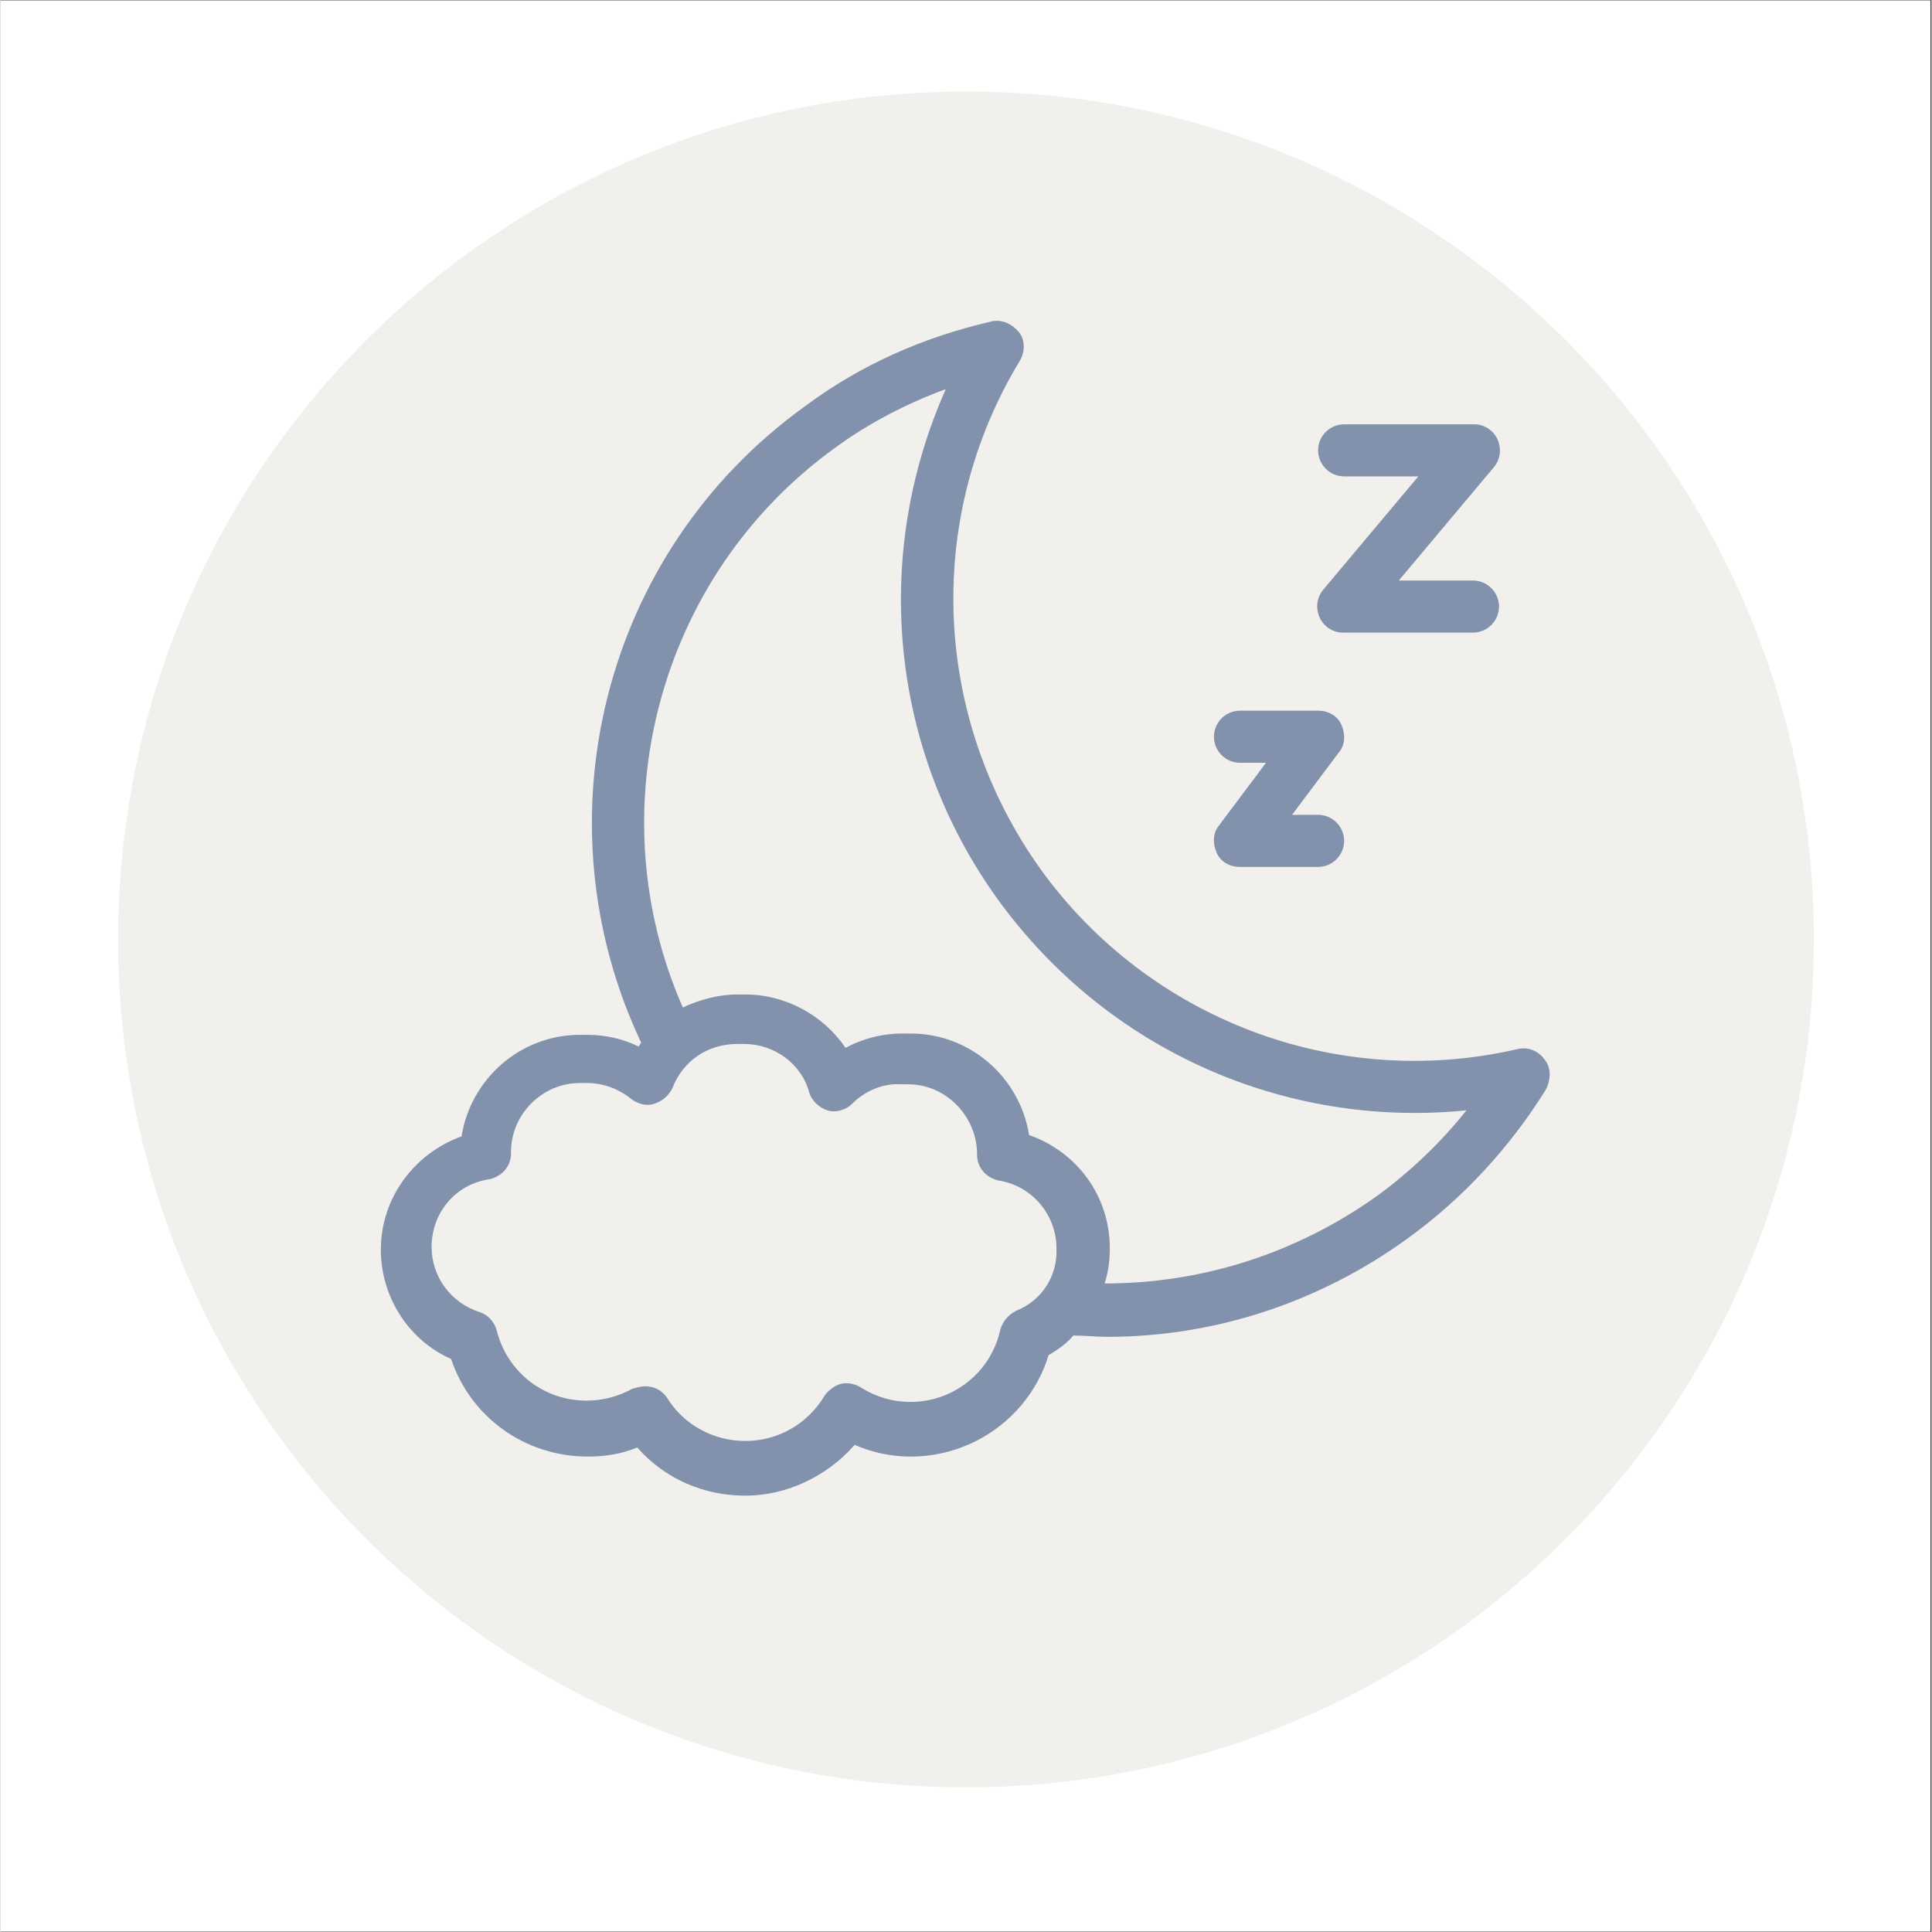
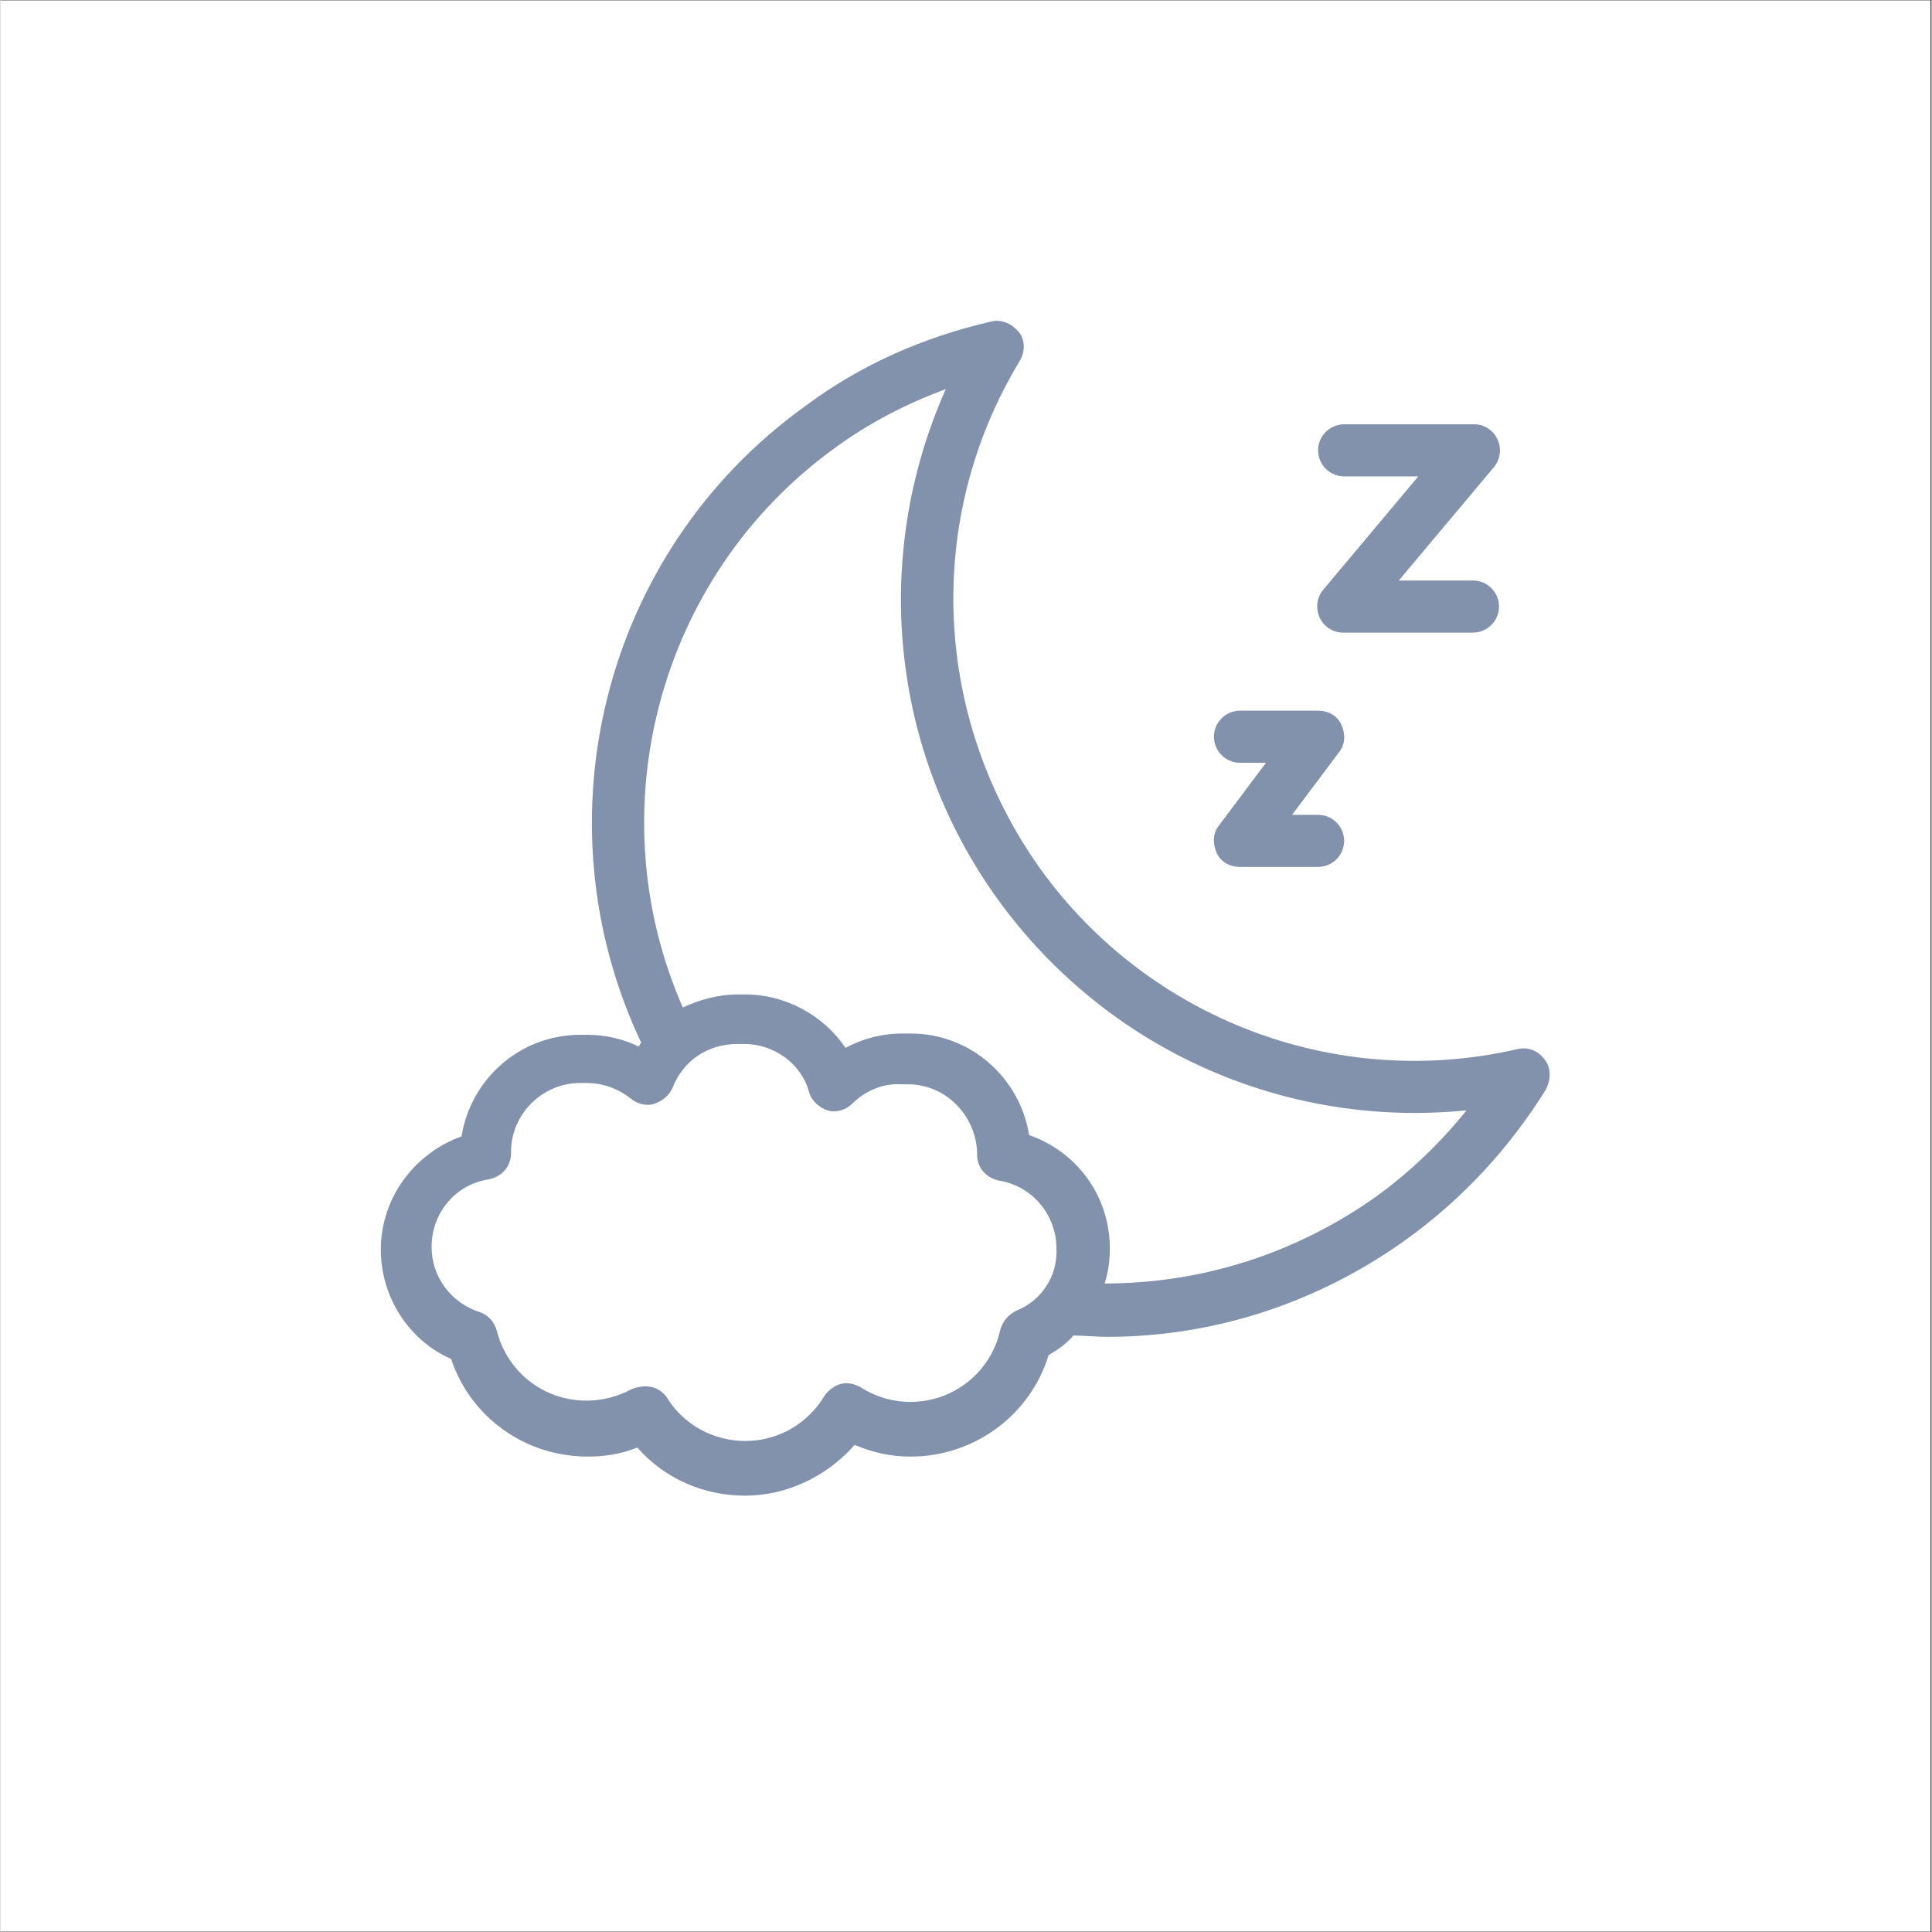
<svg xmlns="http://www.w3.org/2000/svg" width="300" zoomAndPan="magnify" viewBox="0 0 224.88 225" height="300" preserveAspectRatio="xMidYMid meet" version="1.0">
  <rect x="0" y="0" width="224.88" height="225" fill="#333333" stroke="none" />
  <defs>
    <clipPath id="c03f7cc098">
      <path d="M 0 0.059 L 224.762 0.059 L 224.762 224.938 L 0 224.938 Z M 0 0.059 " clip-rule="nonzero" />
    </clipPath>
    <clipPath id="71a12c5df1">
      <path d="M 13.695 10.664 L 211.184 10.664 L 211.184 208.152 L 13.695 208.152 Z M 13.695 10.664 " clip-rule="nonzero" />
    </clipPath>
    <clipPath id="6cbb0fffa0">
      <path d="M 112.441 10.664 C 57.906 10.664 13.695 54.875 13.695 109.406 C 13.695 163.941 57.906 208.152 112.441 208.152 C 166.973 208.152 211.184 163.941 211.184 109.406 C 211.184 54.875 166.973 10.664 112.441 10.664 Z M 112.441 10.664 " clip-rule="nonzero" />
    </clipPath>
    <clipPath id="cd4472cc98">
      <path d="M 0.695 0.664 L 198.184 0.664 L 198.184 198.152 L 0.695 198.152 Z M 0.695 0.664 " clip-rule="nonzero" />
    </clipPath>
    <clipPath id="537f35bd73">
-       <path d="M 99.441 0.664 C 44.906 0.664 0.695 44.875 0.695 99.406 C 0.695 153.941 44.906 198.152 99.441 198.152 C 153.973 198.152 198.184 153.941 198.184 99.406 C 198.184 44.875 153.973 0.664 99.441 0.664 Z M 99.441 0.664 " clip-rule="nonzero" />
-     </clipPath>
+       </clipPath>
    <clipPath id="9be58d3f5f">
      <rect x="0" width="199" y="0" height="199" />
    </clipPath>
    <clipPath id="d04c5fbfb0">
      <path d="M 44 37.137 L 181 37.137 L 181 174.312 L 44 174.312 Z M 44 37.137 " clip-rule="nonzero" />
    </clipPath>
  </defs>
  <g clip-path="url(#c03f7cc098)">
    <path fill="#ffffff" d="M 0 0.059 L 224.879 0.059 L 224.879 224.941 L 0 224.941 Z M 0 0.059 " fill-opacity="1" fill-rule="nonzero" />
    <path fill="#ffffff" d="M 0 0.059 L 224.879 0.059 L 224.879 224.941 L 0 224.941 Z M 0 0.059 " fill-opacity="1" fill-rule="nonzero" />
  </g>
  <g clip-path="url(#71a12c5df1)">
    <g clip-path="url(#6cbb0fffa0)">
      <g transform="matrix(1, 0, 0, 1, 13, 10)">
        <g clip-path="url(#9be58d3f5f)">
          <g clip-path="url(#cd4472cc98)">
            <g clip-path="url(#537f35bd73)">
              <path fill="#f1f0ed" d="M 0.695 0.664 L 198.184 0.664 L 198.184 198.152 L 0.695 198.152 Z M 0.695 0.664 " fill-opacity="1" fill-rule="nonzero" />
            </g>
          </g>
        </g>
      </g>
    </g>
  </g>
  <g clip-path="url(#d04c5fbfb0)">
    <path fill="#8292ad" d="M 179.824 123.395 C 179.066 122.336 177.852 121.879 176.641 122.184 C 155.566 127.035 133.738 118.695 121.152 101.262 C 108.57 83.676 107.508 60.48 118.727 41.984 C 119.336 40.926 119.336 39.559 118.578 38.652 C 117.816 37.742 116.605 37.137 115.395 37.438 C 107.508 39.258 100.234 42.441 93.715 47.293 C 69.91 64.422 62.484 95.805 74.613 121.426 C 74.461 121.578 74.461 121.73 74.309 121.879 C 72.488 120.969 70.367 120.516 68.395 120.516 C 68.246 120.516 68.094 120.516 67.941 120.516 C 67.789 120.516 67.637 120.516 67.488 120.516 C 60.512 120.516 54.75 125.672 53.691 132.34 C 48.234 134.312 44.293 139.465 44.293 145.531 C 44.293 151.141 47.625 156.141 52.477 158.266 C 54.75 165.086 61.121 169.633 68.395 169.633 C 70.367 169.633 72.336 169.332 74.156 168.574 C 77.34 172.211 81.887 174.184 86.738 174.184 C 91.59 174.184 96.289 171.91 99.473 168.27 C 101.598 169.18 103.719 169.633 105.992 169.633 C 113.422 169.633 119.941 164.785 122.062 157.809 C 123.125 157.203 124.184 156.445 124.945 155.535 C 126.309 155.535 127.52 155.688 128.887 155.688 C 141.316 155.688 153.445 151.746 163.754 144.316 C 170.273 139.617 175.73 133.707 179.977 126.883 C 180.582 125.672 180.582 124.305 179.824 123.395 Z M 118.273 152.656 C 117.363 153.109 116.758 153.867 116.453 154.777 C 115.395 159.781 110.996 163.266 105.992 163.266 C 103.871 163.266 101.898 162.66 100.23 161.602 C 99.473 161.145 98.715 160.992 97.957 161.145 C 97.199 161.297 96.441 161.902 95.988 162.508 C 94.016 165.844 90.531 167.816 86.738 167.816 C 83.102 167.816 79.613 165.996 77.645 162.812 C 77.039 161.902 76.129 161.449 75.066 161.449 C 74.613 161.449 74.004 161.602 73.551 161.75 C 71.883 162.66 70.062 163.117 68.246 163.117 C 63.242 163.117 58.996 159.781 57.785 154.93 C 57.48 153.867 56.723 153.109 55.812 152.809 C 52.477 151.746 50.203 148.715 50.203 145.227 C 50.203 141.285 52.934 137.949 56.875 137.344 C 58.391 137.039 59.453 135.828 59.453 134.312 L 59.453 134.16 C 59.453 129.762 63.09 126.125 67.488 126.125 L 67.789 126.125 C 67.789 126.125 67.941 126.125 67.941 126.125 L 68.246 126.125 C 70.062 126.125 71.883 126.73 73.398 127.945 C 74.156 128.551 75.219 128.855 76.129 128.551 C 77.039 128.246 77.797 127.641 78.25 126.73 C 79.465 123.547 82.344 121.578 85.832 121.578 L 86.59 121.578 C 90.074 121.578 93.258 123.852 94.168 127.188 C 94.473 128.246 95.383 129.004 96.289 129.309 C 97.199 129.613 98.414 129.309 99.172 128.551 C 100.688 127.035 102.809 126.125 104.934 126.277 L 105.234 126.277 C 105.234 126.277 105.387 126.277 105.387 126.277 L 105.691 126.277 C 110.086 126.277 113.574 129.914 113.727 134.16 C 113.727 134.312 113.727 134.465 113.727 134.465 C 113.727 135.98 114.785 137.191 116.301 137.496 C 120.094 138.102 122.973 141.438 122.973 145.379 C 123.125 148.562 121.305 151.441 118.273 152.656 Z M 160.266 139.312 C 150.867 145.984 139.953 149.473 128.582 149.473 C 129.035 148.105 129.188 146.742 129.188 145.379 C 129.188 139.312 125.398 134.16 119.789 132.188 C 118.727 125.52 112.969 120.363 105.992 120.363 C 105.84 120.363 105.691 120.363 105.539 120.363 C 105.387 120.363 105.234 120.363 105.082 120.363 C 102.656 120.363 100.383 120.969 98.414 122.031 C 95.836 118.242 91.441 115.816 86.738 115.816 C 86.59 115.816 86.438 115.816 86.285 115.816 C 86.133 115.816 85.98 115.816 85.832 115.816 C 83.555 115.816 81.434 116.422 79.465 117.332 C 69.457 94.594 76.43 67.152 97.199 52.145 C 101.141 49.262 105.539 46.988 110.086 45.32 C 101.445 64.727 103.566 87.316 116.152 104.75 C 128.887 122.336 149.656 131.43 170.727 129.309 C 167.695 133.098 164.207 136.434 160.266 139.312 Z M 160.266 139.312 " fill-opacity="1" fill-rule="nonzero" />
  </g>
  <path fill="#8292ad" d="M 156.477 55.48 L 165.117 55.48 L 154.051 68.668 C 153.293 69.578 153.141 70.789 153.598 71.852 C 154.051 72.914 155.113 73.672 156.324 73.672 L 171.484 73.672 C 173.152 73.672 174.516 72.305 174.516 70.641 C 174.516 68.973 173.152 67.605 171.484 67.605 L 162.844 67.605 L 173.91 54.418 C 174.668 53.508 174.82 52.297 174.367 51.234 C 173.91 50.172 172.852 49.414 171.637 49.414 L 156.477 49.414 C 154.809 49.414 153.445 50.777 153.445 52.445 C 153.445 54.113 154.809 55.48 156.477 55.48 Z M 156.477 55.48 " fill-opacity="1" fill-rule="nonzero" />
  <path fill="#8292ad" d="M 144.348 88.832 L 147.379 88.832 L 141.922 96.109 C 141.164 97.016 141.164 98.23 141.621 99.293 C 142.074 100.352 143.137 100.961 144.348 100.961 L 153.445 100.961 C 155.113 100.961 156.477 99.594 156.477 97.926 C 156.477 96.258 155.113 94.895 153.445 94.895 L 150.414 94.895 L 155.871 87.617 C 156.629 86.707 156.629 85.496 156.172 84.434 C 155.719 83.375 154.656 82.766 153.445 82.766 L 144.348 82.766 C 142.68 82.766 141.316 84.133 141.316 85.801 C 141.316 87.465 142.68 88.832 144.348 88.832 Z M 144.348 88.832 " fill-opacity="1" fill-rule="nonzero" />
</svg>